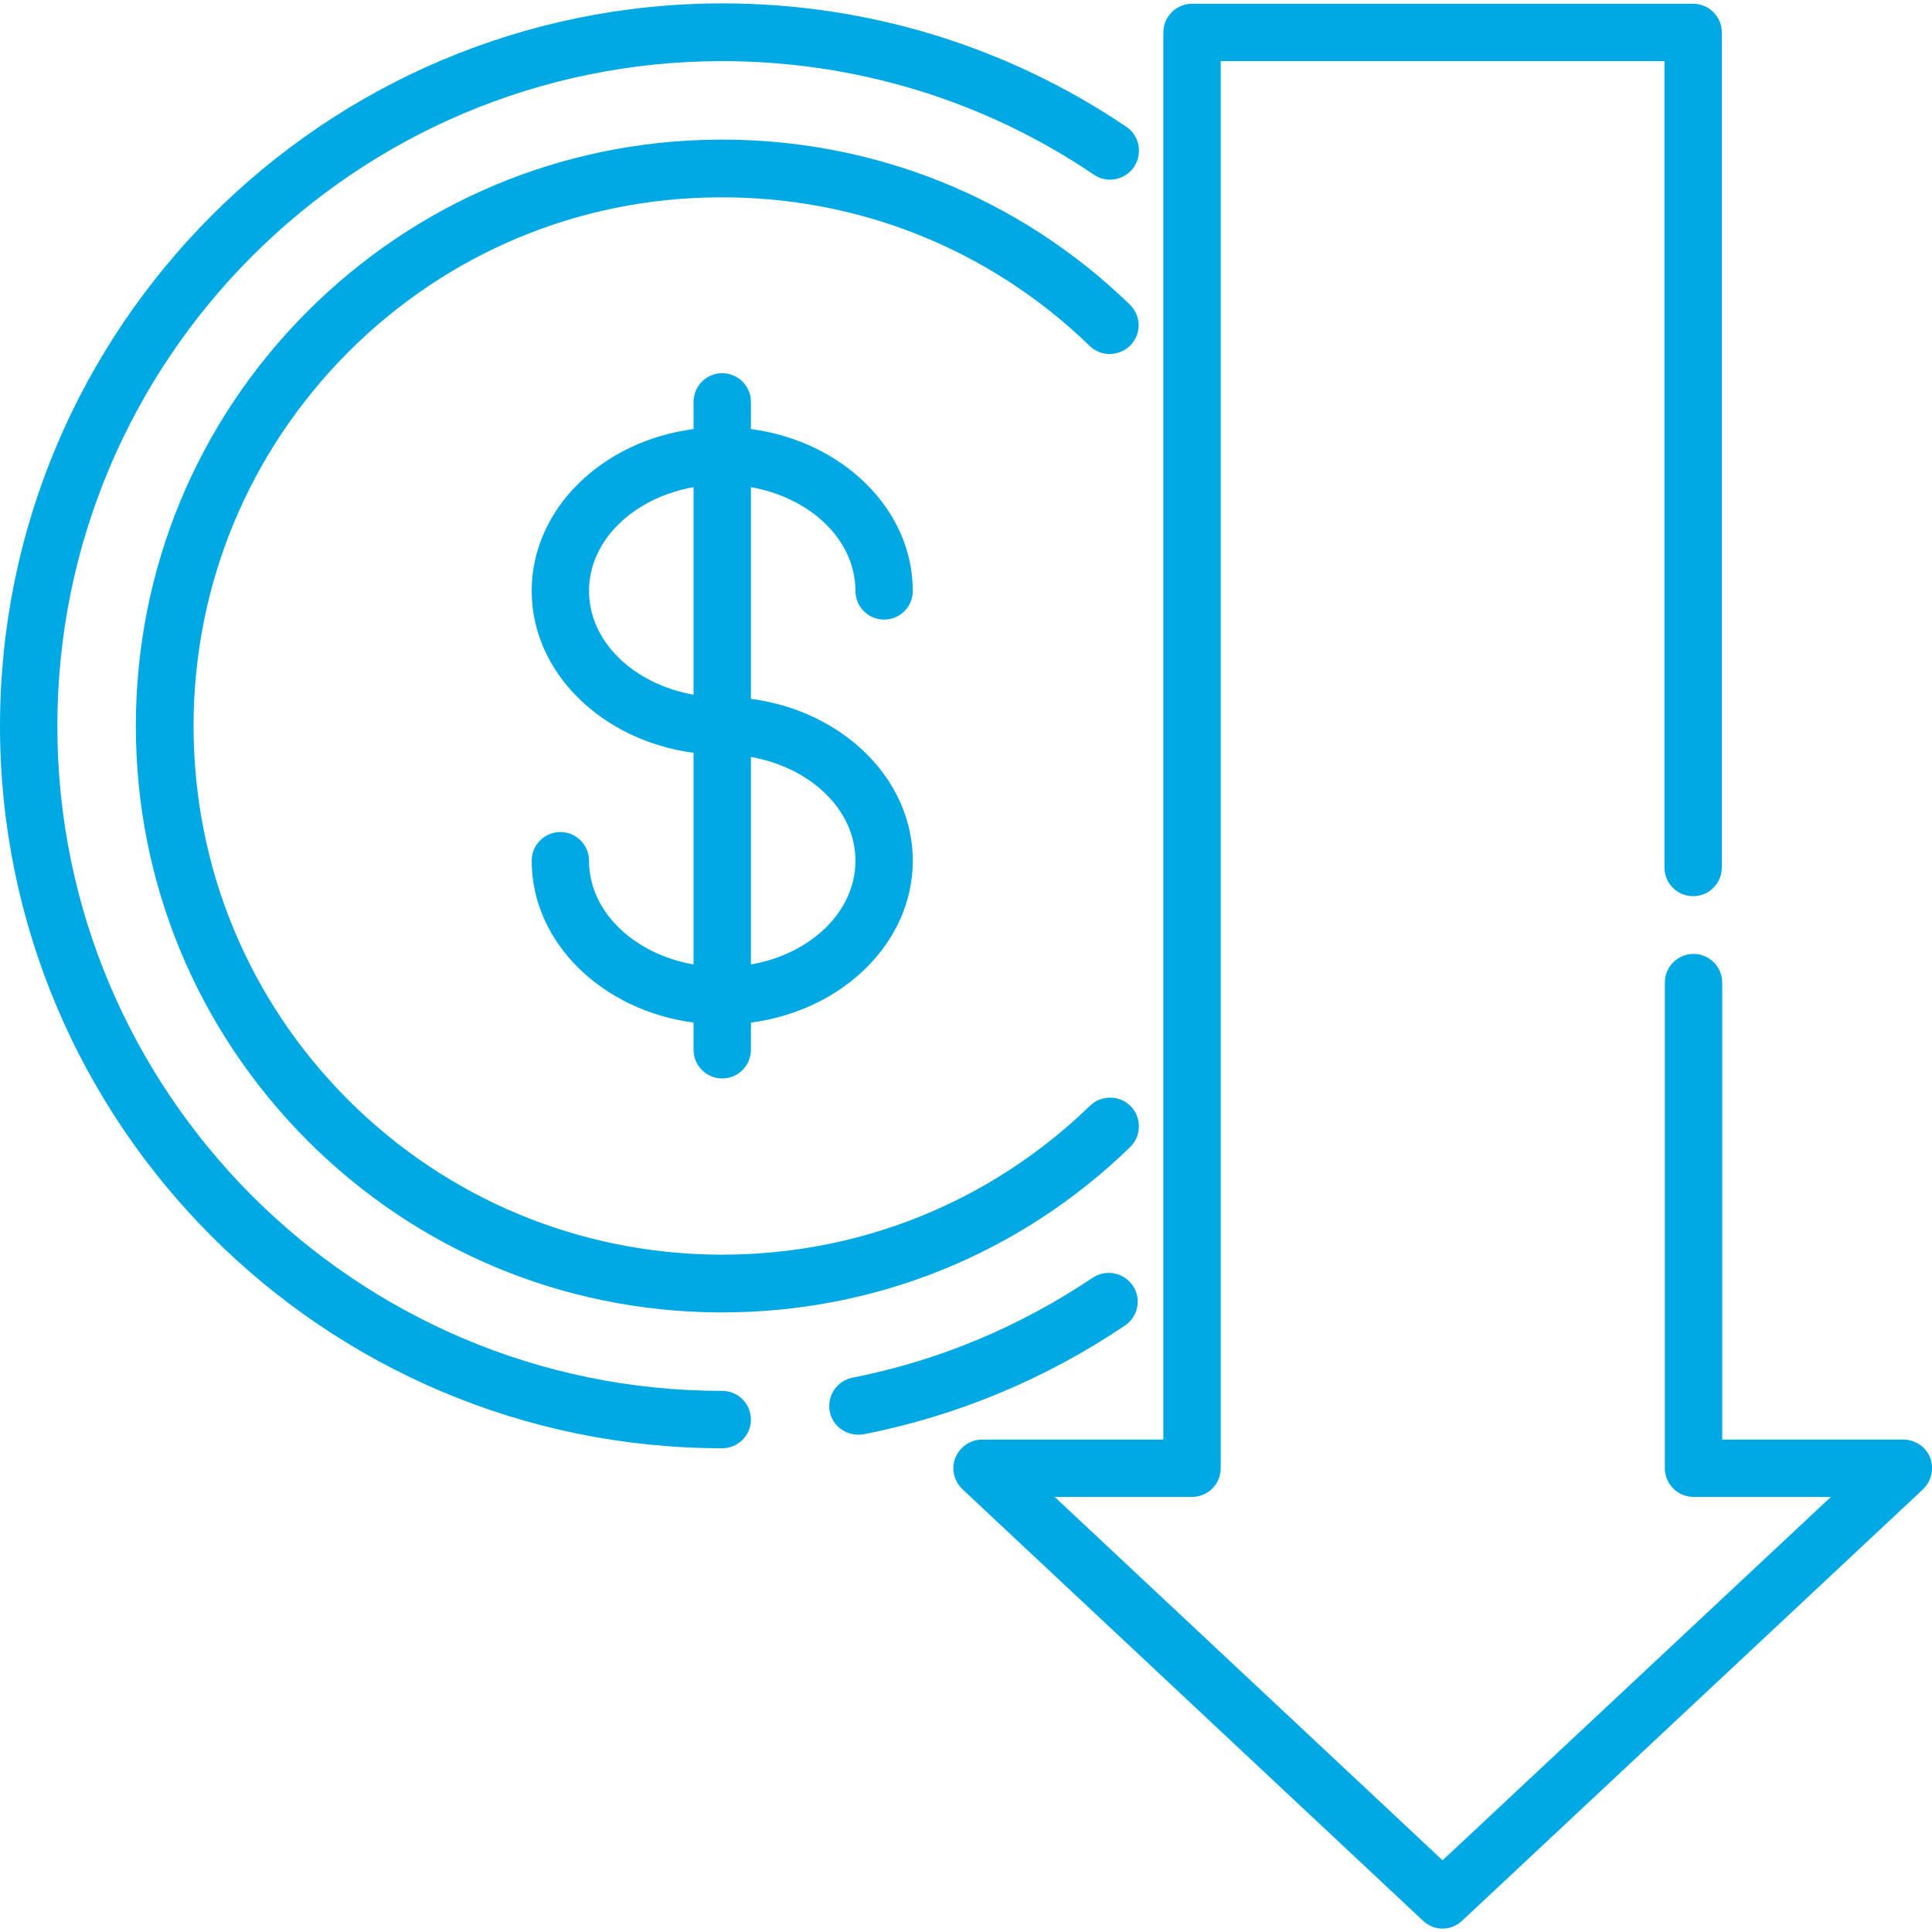
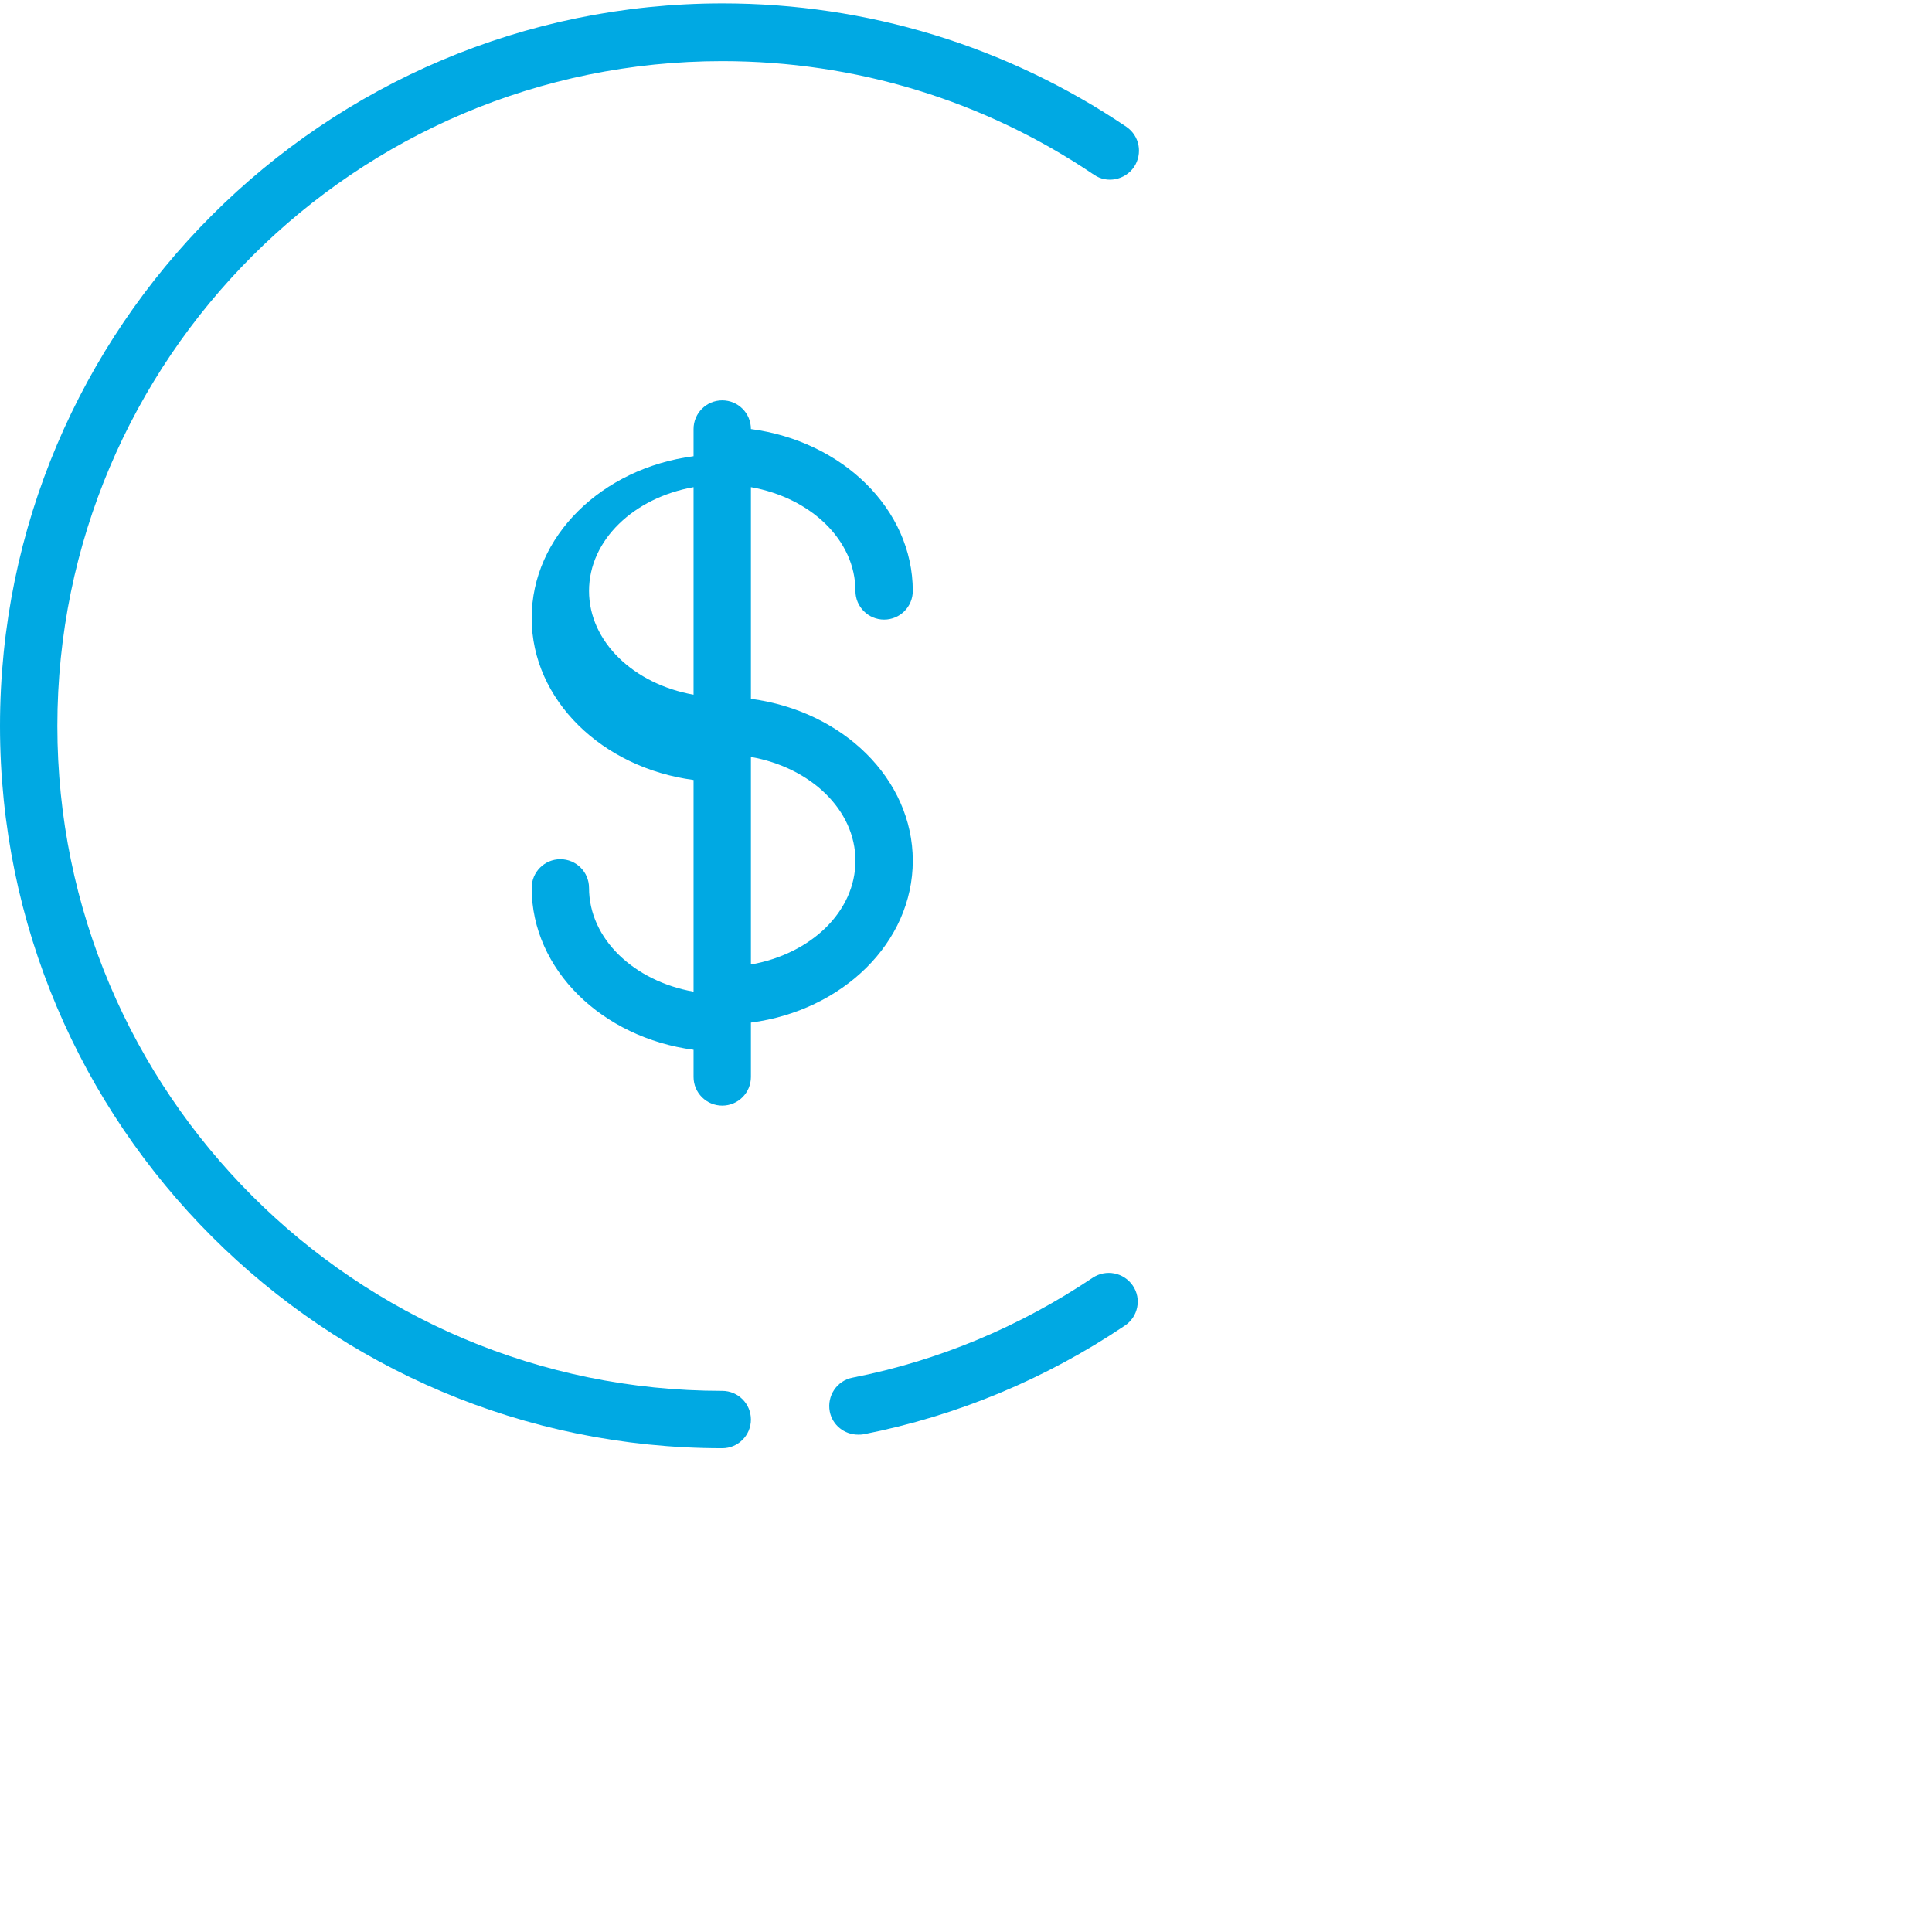
<svg xmlns="http://www.w3.org/2000/svg" version="1.1" id="Capa_1" x="0px" y="0px" viewBox="0 0 512 512" style="enable-background:new 0 0 512 512;" xml:space="preserve">
  <style type="text/css">
	.st0{fill:#00A9E3;}
</style>
  <g>
    <g>
      <path class="st0" d="M298.5,33.6c-31.7-21.4-68.7-32.7-107-32.7C85.9,0.9,0,86.8,0,192.4s85.9,191.4,191.4,191.4    c4.2,0,7.6-3.4,7.6-7.6c0-4.2-3.4-7.6-7.6-7.6c-97.2,0-176.2-79-176.2-176.2s79-176.2,176.2-176.2c35.3,0,69.4,10.4,98.5,30.1    c3.5,2.4,8.2,1.4,10.6-2C302.9,40.7,302,36,298.5,33.6z" />
    </g>
  </g>
  <g>
    <g>
      <path class="st0" d="M300.2,340.7c-2.4-3.5-7.1-4.4-10.6-2.1c-19.4,13-40.8,22-63.7,26.5c-4.1,0.8-6.8,4.8-6,9    c0.7,3.6,3.9,6.1,7.5,6.1c0.5,0,1,0,1.5-0.1c24.8-4.9,48.1-14.6,69.2-28.8C301.6,349,302.6,344.2,300.2,340.7z" />
    </g>
  </g>
  <g>
    <g>
-       <path class="st0" d="M299.7,293.2c-2.9-3-7.8-3.1-10.8-0.2c-26.3,25.5-60.9,39.5-97.5,39.5c-0.4,0-0.7,0-1.1,0    c-37-0.3-71.9-14.9-98-41c-26.5-26.5-41-61.7-41-99.1c0-37.4,14.6-72.6,41-99.1c26.2-26.2,61-40.8,98-41c37-0.3,72,13.7,98.5,39.4    c3,2.9,7.8,2.8,10.8-0.2c2.9-3,2.9-7.8-0.2-10.8c-29.4-28.5-68.2-44-109.2-43.7c-41.1,0.3-79.7,16.5-108.7,45.5    C52.2,111.8,36,150.9,36,192.4s16.2,80.5,45.5,109.9c29,29,67.6,45.2,108.7,45.5c0.4,0,0.8,0,1.2,0c40.6,0,78.9-15.5,108.1-43.8    C302.5,301.1,302.6,296.2,299.7,293.2z" />
+       </g>
+   </g>
+   <g>
+     <g>
+       <path class="st0" d="M199,185.2v-56.1c15.8,2.8,27.7,14,27.7,27.5c0,4.2,3.4,7.6,7.6,7.6c4.2,0,7.6-3.4,7.6-7.6    c0-21.7-18.7-39.7-42.9-42.9c0-4.2-3.4-7.6-7.6-7.6s-7.6,3.4-7.6,7.6v7.2c-24.3,3.2-42.9,21.2-42.9,42.9s18.7,39.7,42.9,42.9    v56.1c-15.8-2.8-27.7-14-27.7-27.5c0-4.2-3.4-7.6-7.6-7.6c-4.2,0-7.6,3.4-7.6,7.6c0,21.7,18.7,39.7,42.9,42.9v7.2    c0,4.2,3.4,7.6,7.6,7.6s7.6-3.4,7.6-7.6V271c24.3-3.2,42.9-21.2,42.9-42.9S223.3,188.4,199,185.2z M183.8,184.1    c-15.8-2.8-27.7-14-27.7-27.5s11.9-24.7,27.7-27.5V184.1z M199,255.6v-55c15.8,2.8,27.7,14,27.7,27.5S214.9,252.8,199,255.6z" />
    </g>
  </g>
  <g>
    <g>
-       <path class="st0" d="M199,185.2v-56.1c15.8,2.8,27.7,14,27.7,27.5c0,4.2,3.4,7.6,7.6,7.6c4.2,0,7.6-3.4,7.6-7.6    c0-21.7-18.7-39.7-42.9-42.9v-7.2c0-4.2-3.4-7.6-7.6-7.6s-7.6,3.4-7.6,7.6v7.2c-24.3,3.2-42.9,21.2-42.9,42.9s18.7,39.7,42.9,42.9    v56.1c-15.8-2.8-27.7-14-27.7-27.5c0-4.2-3.4-7.6-7.6-7.6c-4.2,0-7.6,3.4-7.6,7.6c0,21.7,18.7,39.7,42.9,42.9v7.2    c0,4.2,3.4,7.6,7.6,7.6s7.6-3.4,7.6-7.6V271c24.3-3.2,42.9-21.2,42.9-42.9S223.3,188.4,199,185.2z M183.8,184.1    c-15.8-2.8-27.7-14-27.7-27.5s11.9-24.7,27.7-27.5V184.1z M199,255.6v-55c15.8,2.8,27.7,14,27.7,27.5S214.9,252.8,199,255.6z" />
-     </g>
-   </g>
-   <g>
-     <g>
-       <path class="st0" d="M511.5,386.3c-1.1-2.9-4-4.8-7.1-4.8h-48V260.4c0-4.2-3.4-7.6-7.6-7.6c-4.2,0-7.6,3.4-7.6,7.6v128.7    c0,4.2,3.4,7.6,7.6,7.6h36.4L382.3,493l-102.8-96.3h36.4c4.2,0,7.6-3.4,7.6-7.6V16.2h117.6v213.7c0,4.2,3.4,7.6,7.6,7.6    c4.2,0,7.6-3.4,7.6-7.6V8.6c0-4.2-3.4-7.6-7.6-7.6H315.9c-4.2,0-7.6,3.4-7.6,7.6v372.9h-48c-3.1,0-5.9,1.9-7.1,4.8    s-0.4,6.2,1.9,8.4L377.1,509c1.5,1.4,3.3,2.1,5.2,2.1s3.7-0.7,5.2-2.1l122.1-114.3C511.9,392.5,512.6,389.2,511.5,386.3z" />
-     </g>
+       </g>
  </g>
</svg>